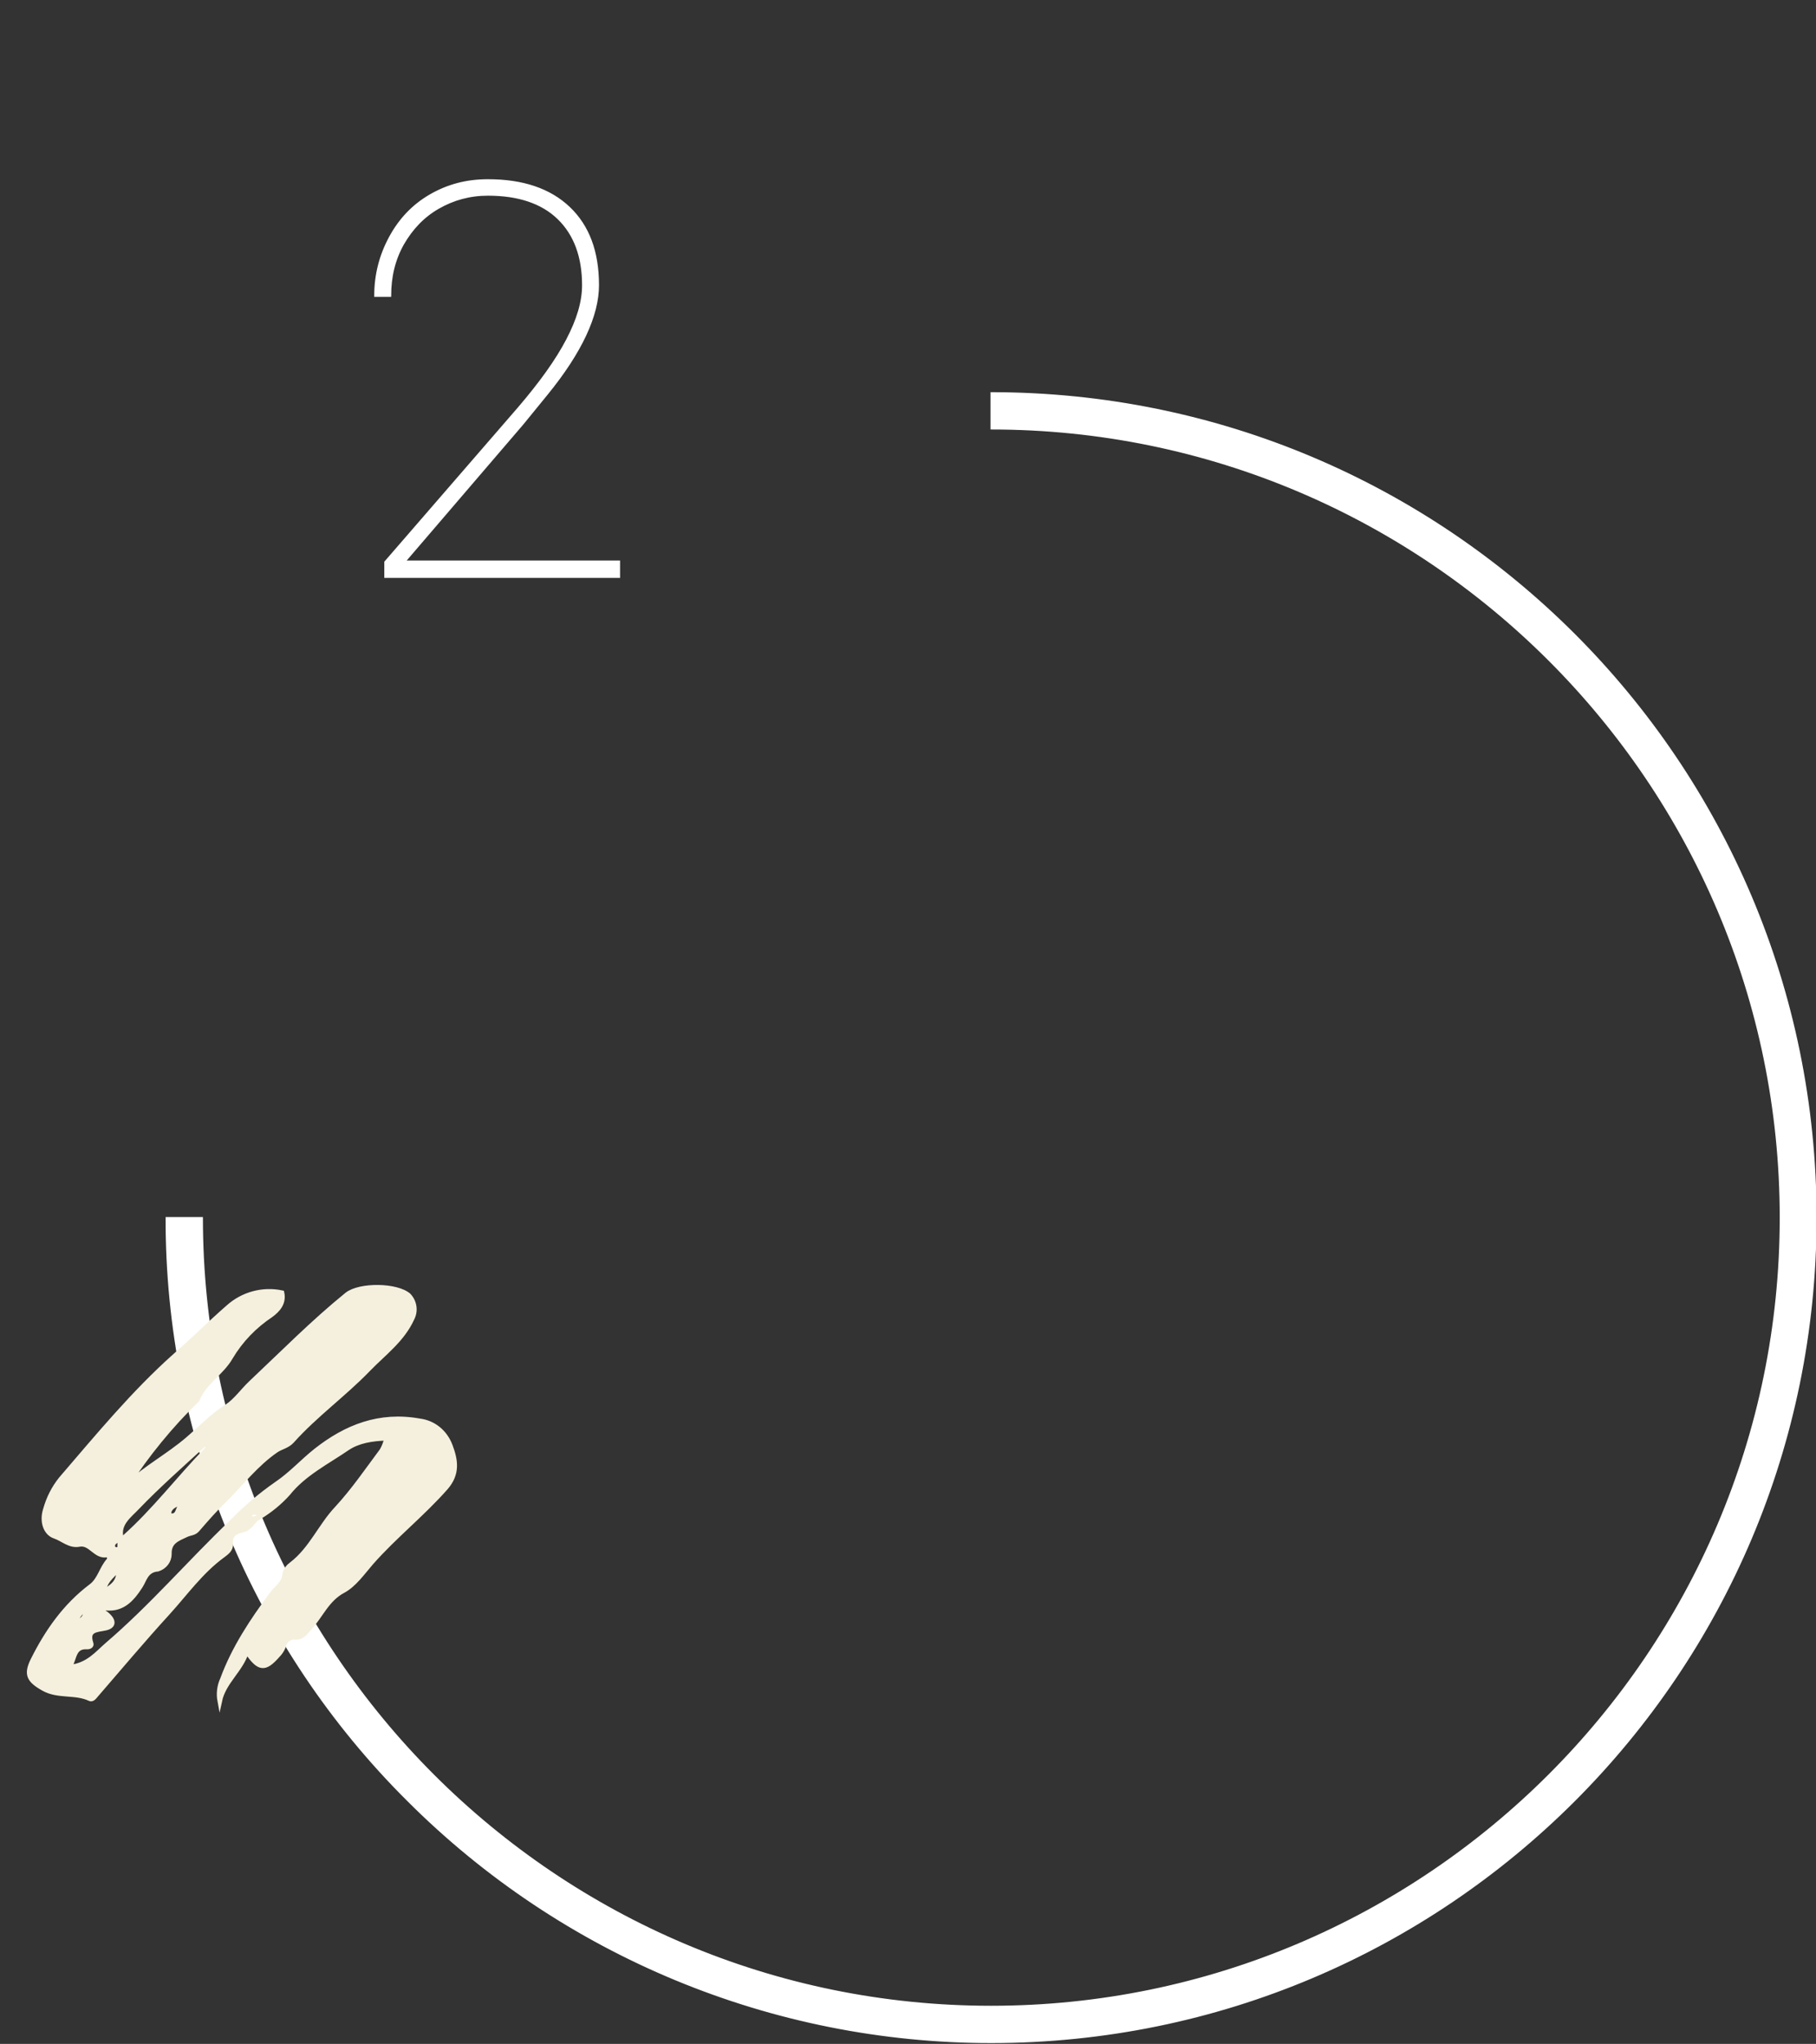
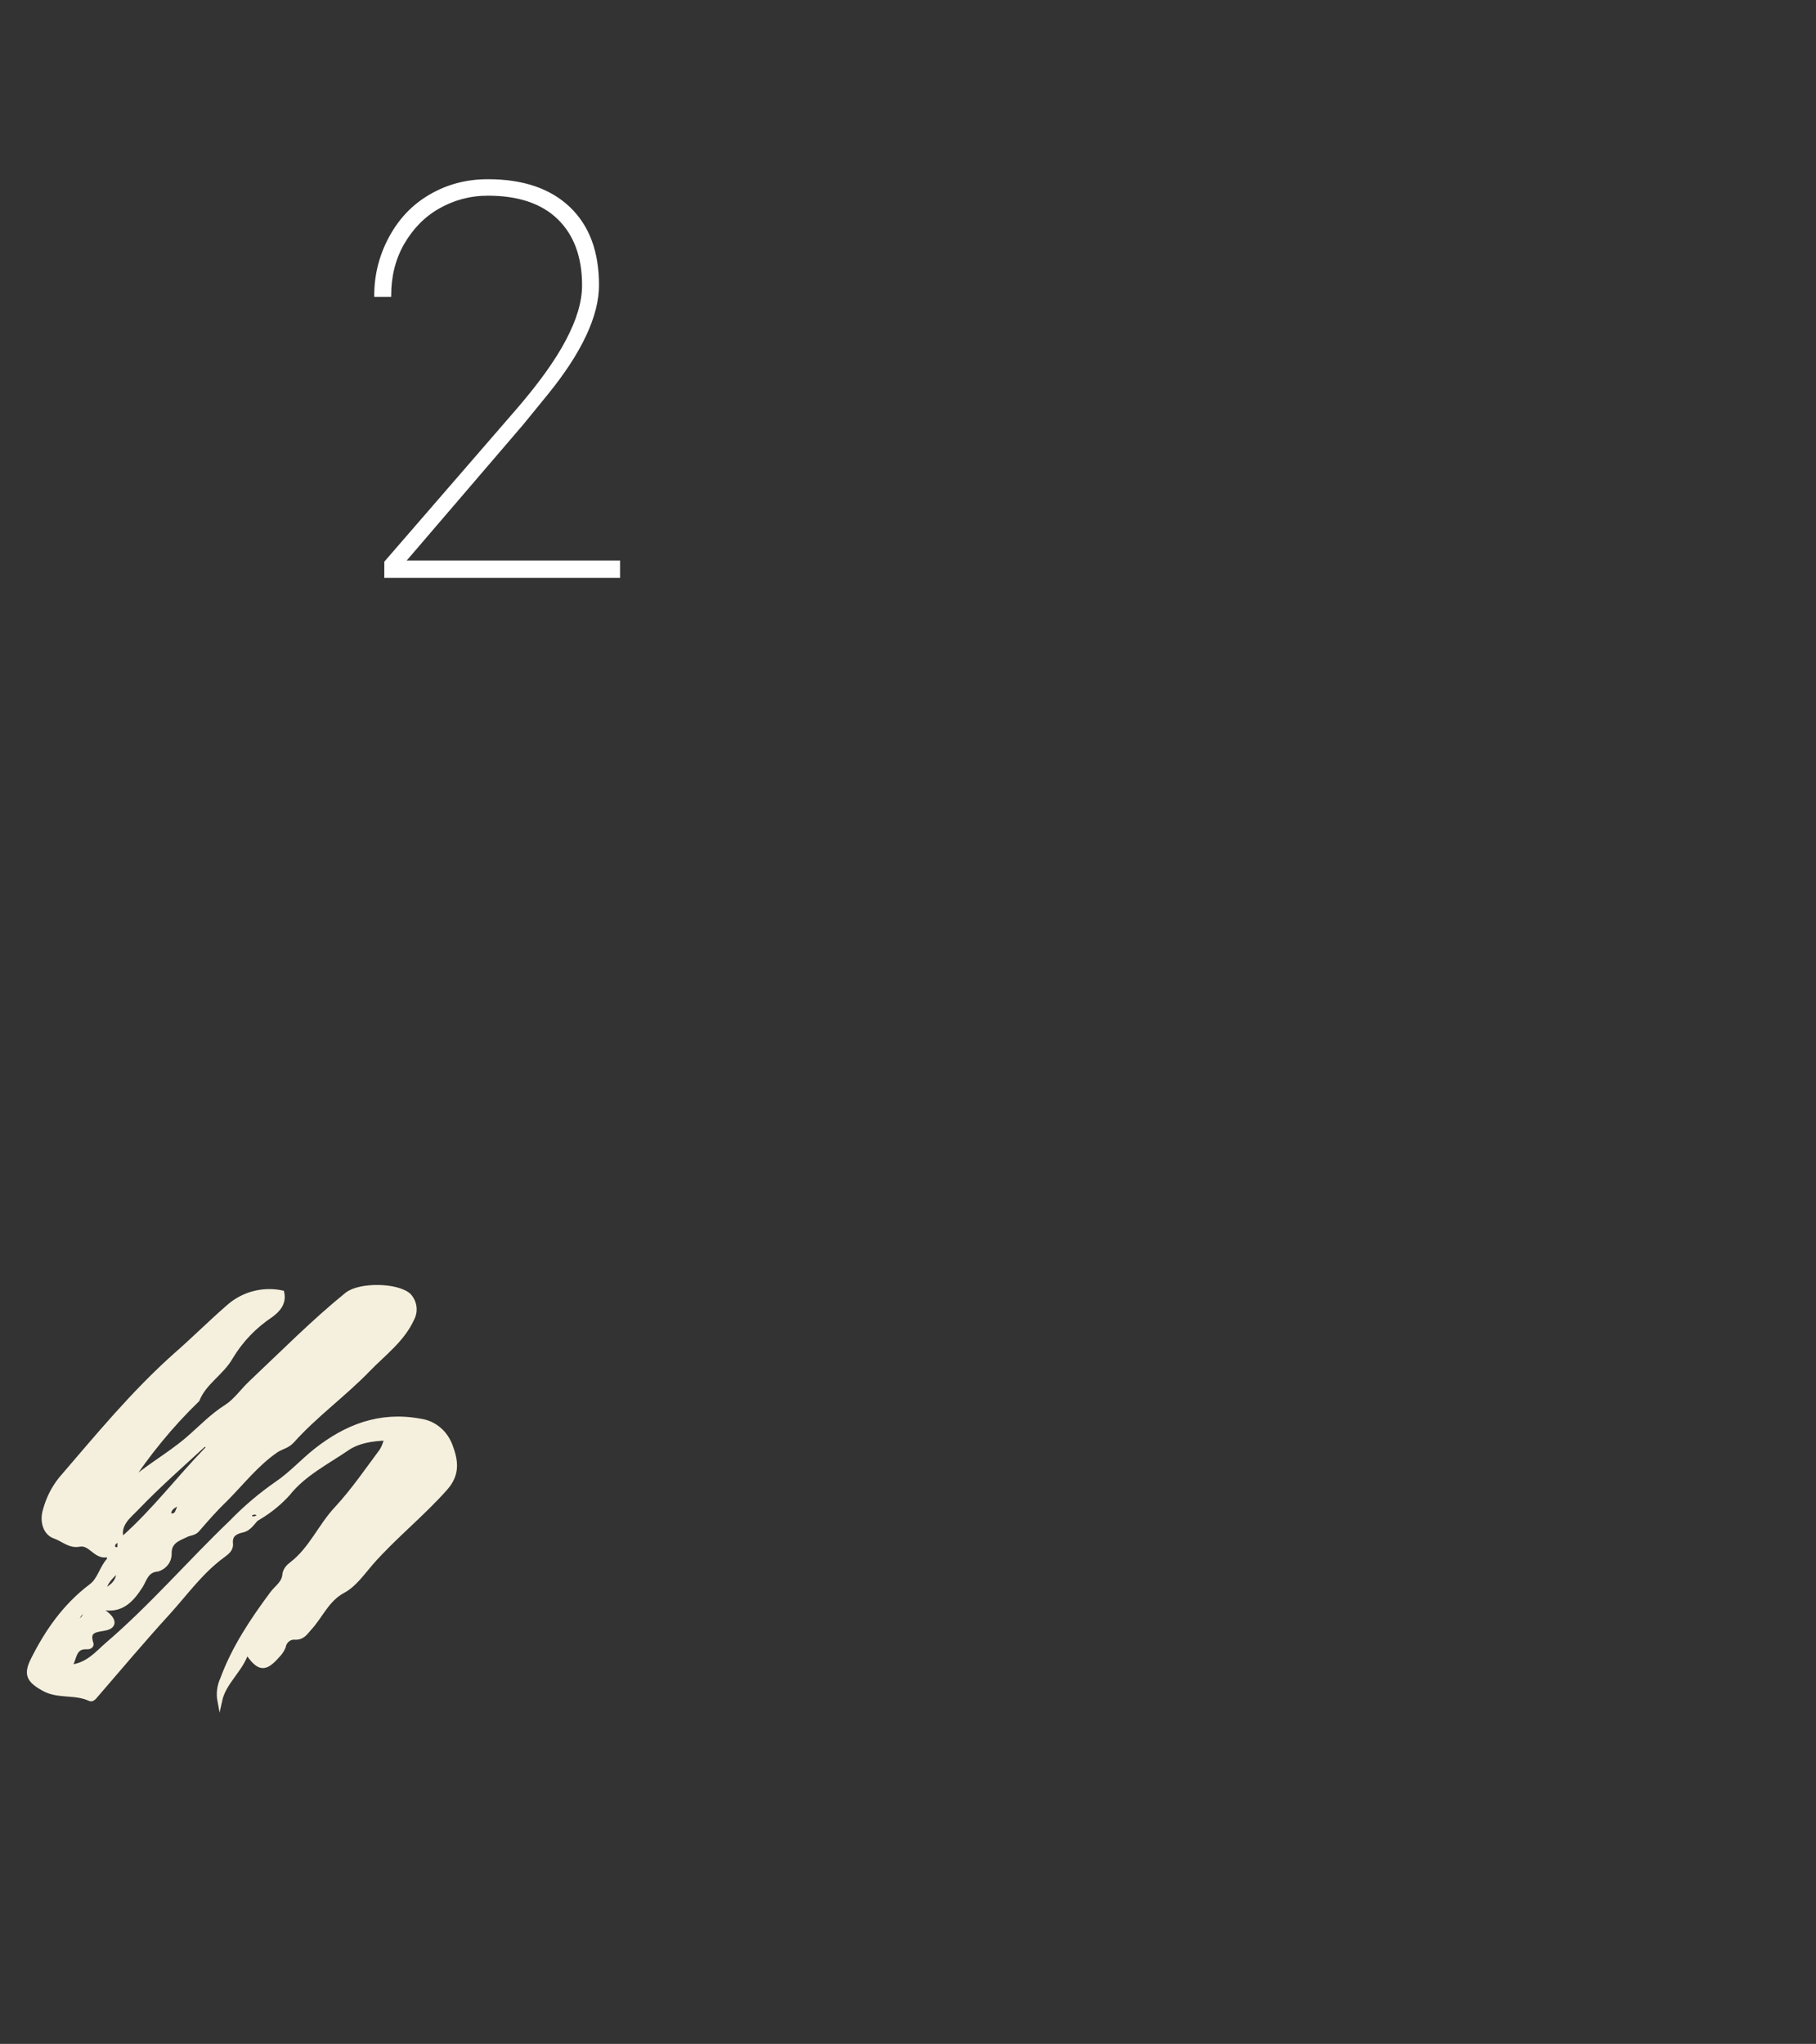
<svg xmlns="http://www.w3.org/2000/svg" version="1.1" id="レイヤー_1" x="0px" y="0px" viewBox="0 0 396.7 446.5" style="enable-background:new 0 0 396.7 446.5;" xml:space="preserve" width="396.7" height="446.5">
  <rect x="0" y="0" width="396.7" height="446.5" fill="#333333" stroke="none" />
  <defs>
    <style>
    /***************************************************
 * Generated by SVG Artista on 5/29/2023, 12:42:51 PM
 * MIT license (https://opensource.org/licenses/MIT)
 * W. https://svgartista.net
 **************************************************/

@-webkit-keyframes animate-svg-stroke-1{0%{stroke-dashoffset:403.885px;stroke-dasharray:403.885px}100%{stroke-dashoffset:0;stroke-dasharray:403.885px}}@keyframes animate-svg-stroke-1{0%{stroke-dashoffset:403.885px;stroke-dasharray:403.885px}100%{stroke-dashoffset:0;stroke-dasharray:403.885px}}@-webkit-keyframes animate-svg-fill-1{0%{fill:transparent}100%{fill:rgb(255,255,255)}}@keyframes animate-svg-fill-1{0%{fill:transparent}100%{fill:rgb(255,255,255)}}.svg-elem-1{-webkit-animation:animate-svg-stroke-1 1s cubic-bezier(0.47,0,0.745,0.715) 0s both,animate-svg-fill-1 0.7s cubic-bezier(0.47,0,0.745,0.715) 0.8s both;animation:animate-svg-stroke-1 1s cubic-bezier(0.47,0,0.745,0.715) 0s both,animate-svg-fill-1 0.7s cubic-bezier(0.47,0,0.745,0.715) 0.8s both}@-webkit-keyframes animate-svg-stroke-2{0%{stroke-dashoffset:1446px;stroke-dasharray:1446px}100%{stroke-dashoffset:0;stroke-dasharray:1446px}}@keyframes animate-svg-stroke-2{0%{stroke-dashoffset:1446px;stroke-dasharray:1446px}100%{stroke-dashoffset:0;stroke-dasharray:1446px}}.svg-elem-2{-webkit-animation:animate-svg-stroke-2 1s cubic-bezier(0.47,0,0.745,0.715) 0.12s both,animate-svg-fill-2 0.7s cubic-bezier(0.47,0,0.745,0.715) 0.9s both;animation:animate-svg-stroke-2 1s cubic-bezier(0.47,0,0.745,0.715) 0.12s both,animate-svg-fill-2 0.7s cubic-bezier(0.47,0,0.745,0.715) 0.9s both}@-webkit-keyframes animate-svg-stroke-3{0%{stroke-dashoffset:1679.088px;stroke-dasharray:1679.088px}100%{stroke-dashoffset:0;stroke-dasharray:1679.088px}}@keyframes animate-svg-stroke-3{0%{stroke-dashoffset:1679.088px;stroke-dasharray:1679.088px}100%{stroke-dashoffset:0;stroke-dasharray:1679.088px}}@-webkit-keyframes animate-svg-fill-3{0%{fill:transparent}100%{fill:rgb(255,255,255)}}@keyframes animate-svg-fill-3{0%{fill:transparent}100%{fill:rgb(255,255,255)}}.svg-elem-3{-webkit-animation:animate-svg-stroke-3 1s cubic-bezier(0.47,0,0.745,0.715) 0.24s both,animate-svg-fill-3 0.7s cubic-bezier(0.47,0,0.745,0.715) 1s both;animation:animate-svg-stroke-3 1s cubic-bezier(0.47,0,0.745,0.715) 0.24s both,animate-svg-fill-3 0.7s cubic-bezier(0.47,0,0.745,0.715) 1s both}@-webkit-keyframes animate-svg-stroke-4{0%{stroke-dashoffset:840.628px;stroke-dasharray:840.628px}100%{stroke-dashoffset:0;stroke-dasharray:840.628px}}@keyframes animate-svg-stroke-4{0%{stroke-dashoffset:840.628px;stroke-dasharray:840.628px}100%{stroke-dashoffset:0;stroke-dasharray:840.628px}}@-webkit-keyframes animate-svg-fill-4{0%{fill:transparent}100%{fill:rgb(245,240,221)}}@keyframes animate-svg-fill-4{0%{fill:transparent}100%{fill:rgb(245,240,221)}}.svg-elem-4{-webkit-animation:animate-svg-stroke-4 1s cubic-bezier(0.47,0,0.745,0.715) 0.36s both,animate-svg-fill-4 0.7s cubic-bezier(0.47,0,0.745,0.715) 1.1s both;animation:animate-svg-stroke-4 1s cubic-bezier(0.47,0,0.745,0.715) 0.36s both,animate-svg-fill-4 0.7s cubic-bezier(0.47,0,0.745,0.715) 1.1s both}
    </style>
  </defs>
  <style type="text/css">
	.st0{fill:#FFFFFF;stroke:#FFFFFF;stroke-width:0.5;stroke-miterlimit:10;}
	.st1{fill:none;}
	.st2{fill:#FFFFFF;stroke:#FFFFFF;stroke-width:0.25;stroke-miterlimit:10;}
	.st3{fill:#F5F0DD;stroke:#F5F0DD;stroke-miterlimit:10;}
</style>
  <path class="st0 svg-elem-1" d="M135.2,126h-51v-3.2l29.1-33.6c4.8-5.6,8.3-10.5,10.6-14.9s3.5-8.3,3.5-12c0-6.2-1.8-11.1-5.4-14.6  s-8.8-5.2-15.4-5.2c-4,0-7.6,1-10.9,2.9c-3.3,1.9-5.8,4.6-7.7,7.9c-1.9,3.4-2.8,7.1-2.8,11.3h-3.2c0-4.6,1.1-8.8,3.2-12.7  c2.1-3.9,5-7,8.8-9.2s7.9-3.3,12.6-3.3c7.6,0,13.5,2,17.7,6c4.2,4,6.3,9.6,6.3,16.9c0,6.6-3.7,14.6-11.2,23.8l-5.3,6.5l-25.8,30.1  h46.9V126z" />
  <rect x="35.7" y="85.5" class="st1 svg-elem-2" width="361" height="361" />
-   <path id="パス_1037" class="st2 svg-elem-3" d="M396.7,266c0,99.5-80.7,180.2-180.2,180.2c-47.8,0-93.6-19-127.4-52.8  C55.2,359.7,36.2,313.8,36.3,266h7.9c0,95,77.3,172.3,172.3,172.3S388.9,361,388.9,266S311.6,93.7,216.5,93.7v-7.9  C316.1,85.8,396.7,166.5,396.7,266" />
  <path id="パス_1009" class="st3 svg-elem-4" d="M91.7,310.4c-8.8-1.6-16.1,1.3-22.7,6.5c-2.9,2.3-5.4,5.1-8.5,7.2c-3.6,2.5-6.9,5.3-9.9,8.4  c-9.2,8.8-17.5,18.5-27.2,26.8c-2.2,1.9-4.2,4.5-8.2,4.9c1.2-2,0.8-4.6,3.9-4.4c0.5,0,1-0.3,0.8-0.8c-1-3,1.2-2.9,3.1-3.3  c1.9-0.4,2-1.6,0.4-3c-0.4-0.4-1.1-0.5-1.1-1.5c4.2,0.8,6.4-1.6,8.4-4.7c0.9-1.4,1.2-3.5,3.8-3.7c1.5-0.5,2.5-1.8,2.5-3.3  c-0.1-2.7,1.8-3.3,3.7-4.2c0.8-0.4,1.7-0.3,2.4-1.1c1.9-2.2,3.9-4.5,6-6.5c3.7-3.7,6.9-7.9,11.3-10.9c1.1-0.7,2.4-0.9,3.4-2  c5.1-5.7,11.4-10.2,16.7-15.7c3.4-3.5,7.4-6.4,9.5-11c0.9-1.7,0.6-3.7-0.7-5.1c-2.6-2.3-10.7-2.4-13.5-0.2c-7.4,6-14.1,12.8-21,19.3  c-1.8,1.7-3.3,3.9-5.3,5.2c-3.2,2-5.7,4.7-8.5,7.1c-4.2,3.6-9.1,6.2-13.2,10c4.4-6.7,9.5-13,15.3-18.6c1.5-3.8,5.3-5.8,7.3-9.3  c2.2-3.7,5.2-6.8,8.8-9.2c1.5-1.1,2.9-2.6,2.4-4.9c-4.2-0.9-8.6,0.3-11.8,3.2c-3.9,3.4-7.6,7.1-11.5,10.5c-9.2,8.2-17,17.7-25,27  c-1.6,2-2.7,4.2-3.4,6.7c-0.8,2.5,0,5.1,2,5.8c1.8,0.6,3.3,2.2,5.4,1.8c2.5-0.5,3.5,2.8,6.1,2.3c0.4-0.1,0.6,0.8,0.4,1.1  c-1.6,1.7-2,4.3-3.9,5.7c-5.7,4.3-9.6,9.9-12.7,16.1c-1.6,3.2-0.9,4.5,2.3,6.3s6.9,0.7,10.1,2.2c0.5,0.3,1-0.3,1.4-0.8  c5.2-6,10.3-12.1,15.7-18c3.9-4.3,7.2-9,12-12.5c0.8-0.6,1.8-1.3,1.7-2.5c-0.2-1.9,0.8-2.6,2.5-3c1.6-0.3,2.3-1.8,3.4-2.8  c-0.5,0.2-1.1,0.5-1.6,0c-0.2-0.3-0.2-0.7,0.1-0.9c0.1-0.1,0.2-0.1,0.3-0.1c0.6-0.3,1.3,0,1.5,0.5c0.1,0.1,0.1,0.2,0.1,0.4  c2.3-1.4,4.4-3.1,6.2-5.1c3.5-4.4,8.6-6.9,13.1-10c2.3-1.5,5.2-2,8.5-2.1c-0.3,0.9-0.6,1.9-1.1,2.7c-3.2,4.3-6.2,8.7-9.8,12.6  c-3.6,3.8-5.6,8.9-9.9,12.2c-0.7,0.5-1.3,1.2-1.5,2.1c-0.1,2.1-1.8,3-2.8,4.4c-4.3,5.8-8.3,11.8-10.8,18.6c-0.7,1.5-0.9,3.2-0.6,4.8  c0.9-4.2,4.6-6.7,5.9-10.8c2.7,4,4,4,6.8,0.8c0.5-0.5,0.9-1.1,1.2-1.8c0.2-1.2,1.2-2.2,2.5-2.1c1.7,0.1,2.3-1,3.2-2  c2.5-2.7,3.8-6.3,7.4-8.2c2.4-1.3,4.2-3.9,6.1-6.1c5.1-5.8,11.2-10.6,16.3-16.4c2.6-3,2.2-5.9,1-9.1  C97.3,312.9,94.8,310.8,91.7,310.4z M22.6,347.8c0.2-2,1.5-3.3,3.3-4.9C26.1,345.9,24.1,346.7,22.6,347.8L22.6,347.8z M39.5,328.9  c-0.8,0.7-0.5,2.4-2.2,2.2c-0.2,0-0.4-0.4-0.4-0.6c0.2-1.3,1.3-1.7,2.7-2.3C39.5,328.6,39.5,328.8,39.5,328.9L39.5,328.9z   M25.7,336.4c0.2-0.1,0.5-0.2,0.7-0.3c0,0,0-0.1,0-0.1c0,0,0,0,0.1,0c-0.8-3.1,1.8-4.9,3.4-6.6c4.6-4.8,9.6-9.2,14.5-13.7  c0.2-0.2,0.6-0.1,0.8-0.1c0.3,0.4,0.2,0.9-0.2,1.2c0,0,0,0,0,0c-6,6.2-11.3,13.2-17.8,19c-0.2,0.1-0.5,0.2-0.8,0.3c0,0,0,0.1,0,0.1  c0,0,0,0-0.1,0c0,0.3,0,0.5-0.1,0.7c-0.2,0.6,0.3,1.6-0.8,1.6c-0.3,0-0.5-0.2-0.7-0.4C24.4,337.1,25.2,336.8,25.7,336.4z   M18.9,351.3c-0.4,2.2-0.4,2.2-2.6,3.5C16.7,353.3,17.7,352.1,18.9,351.3z" />
</svg>